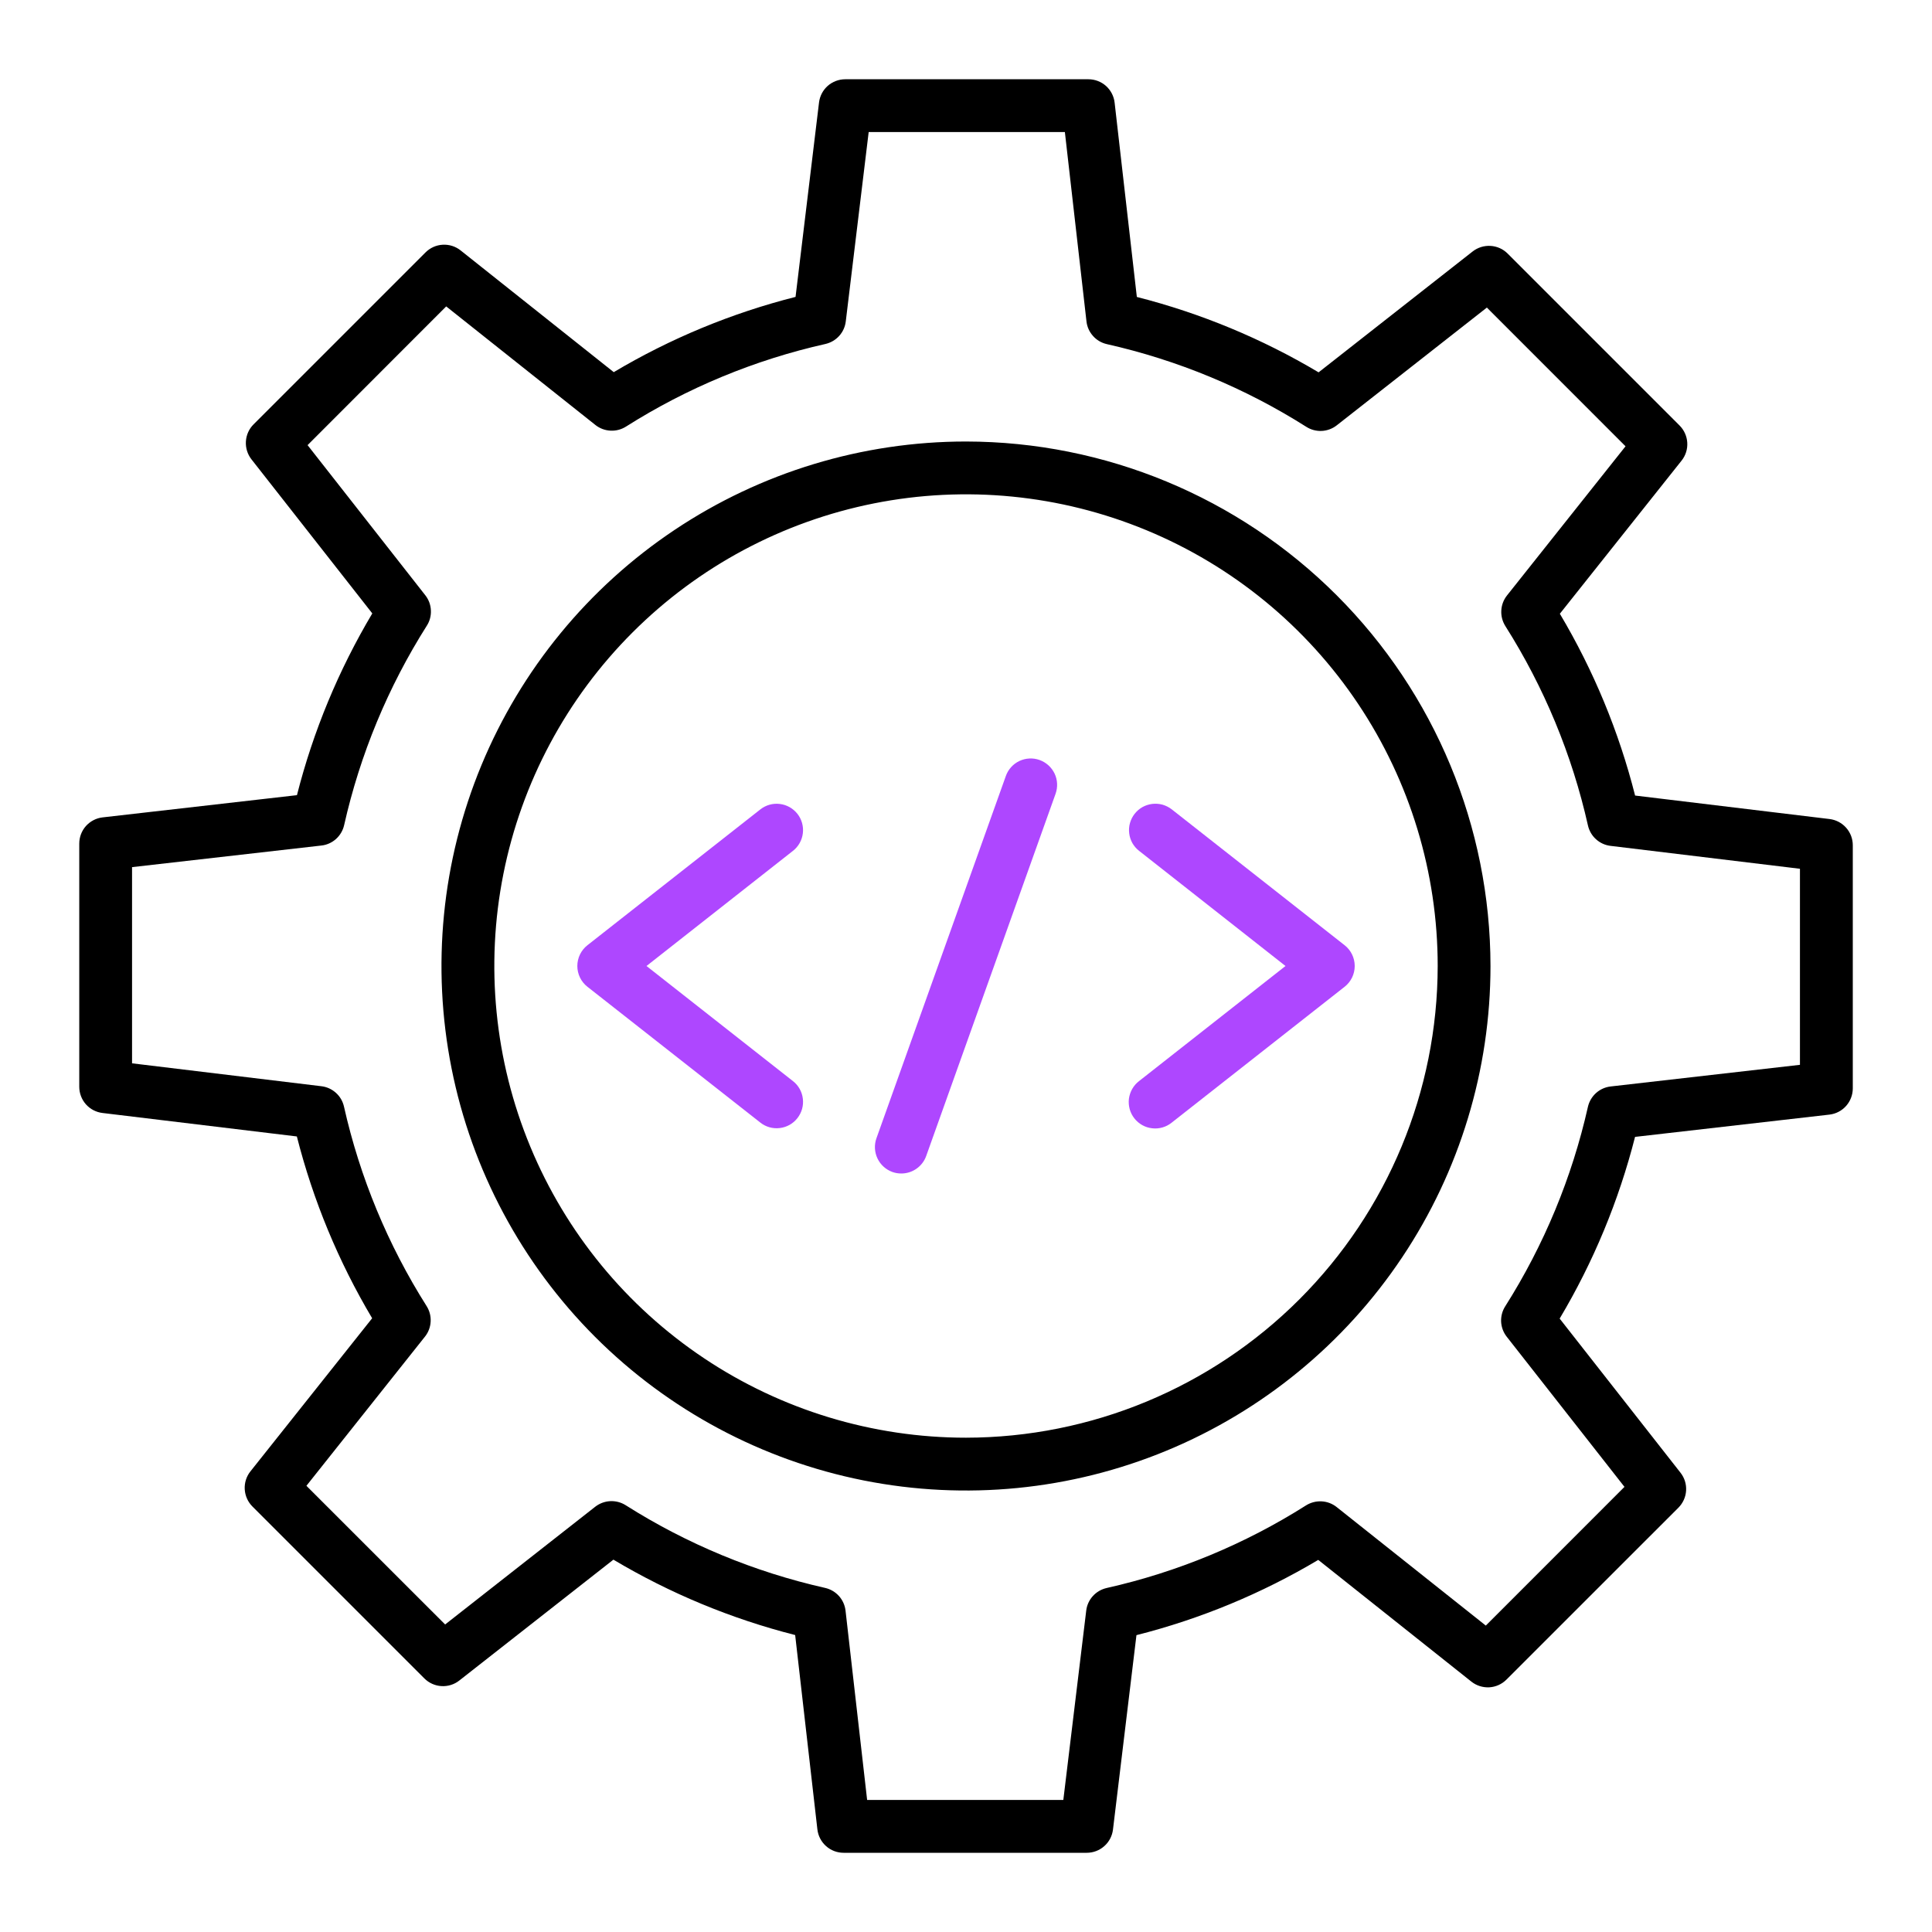
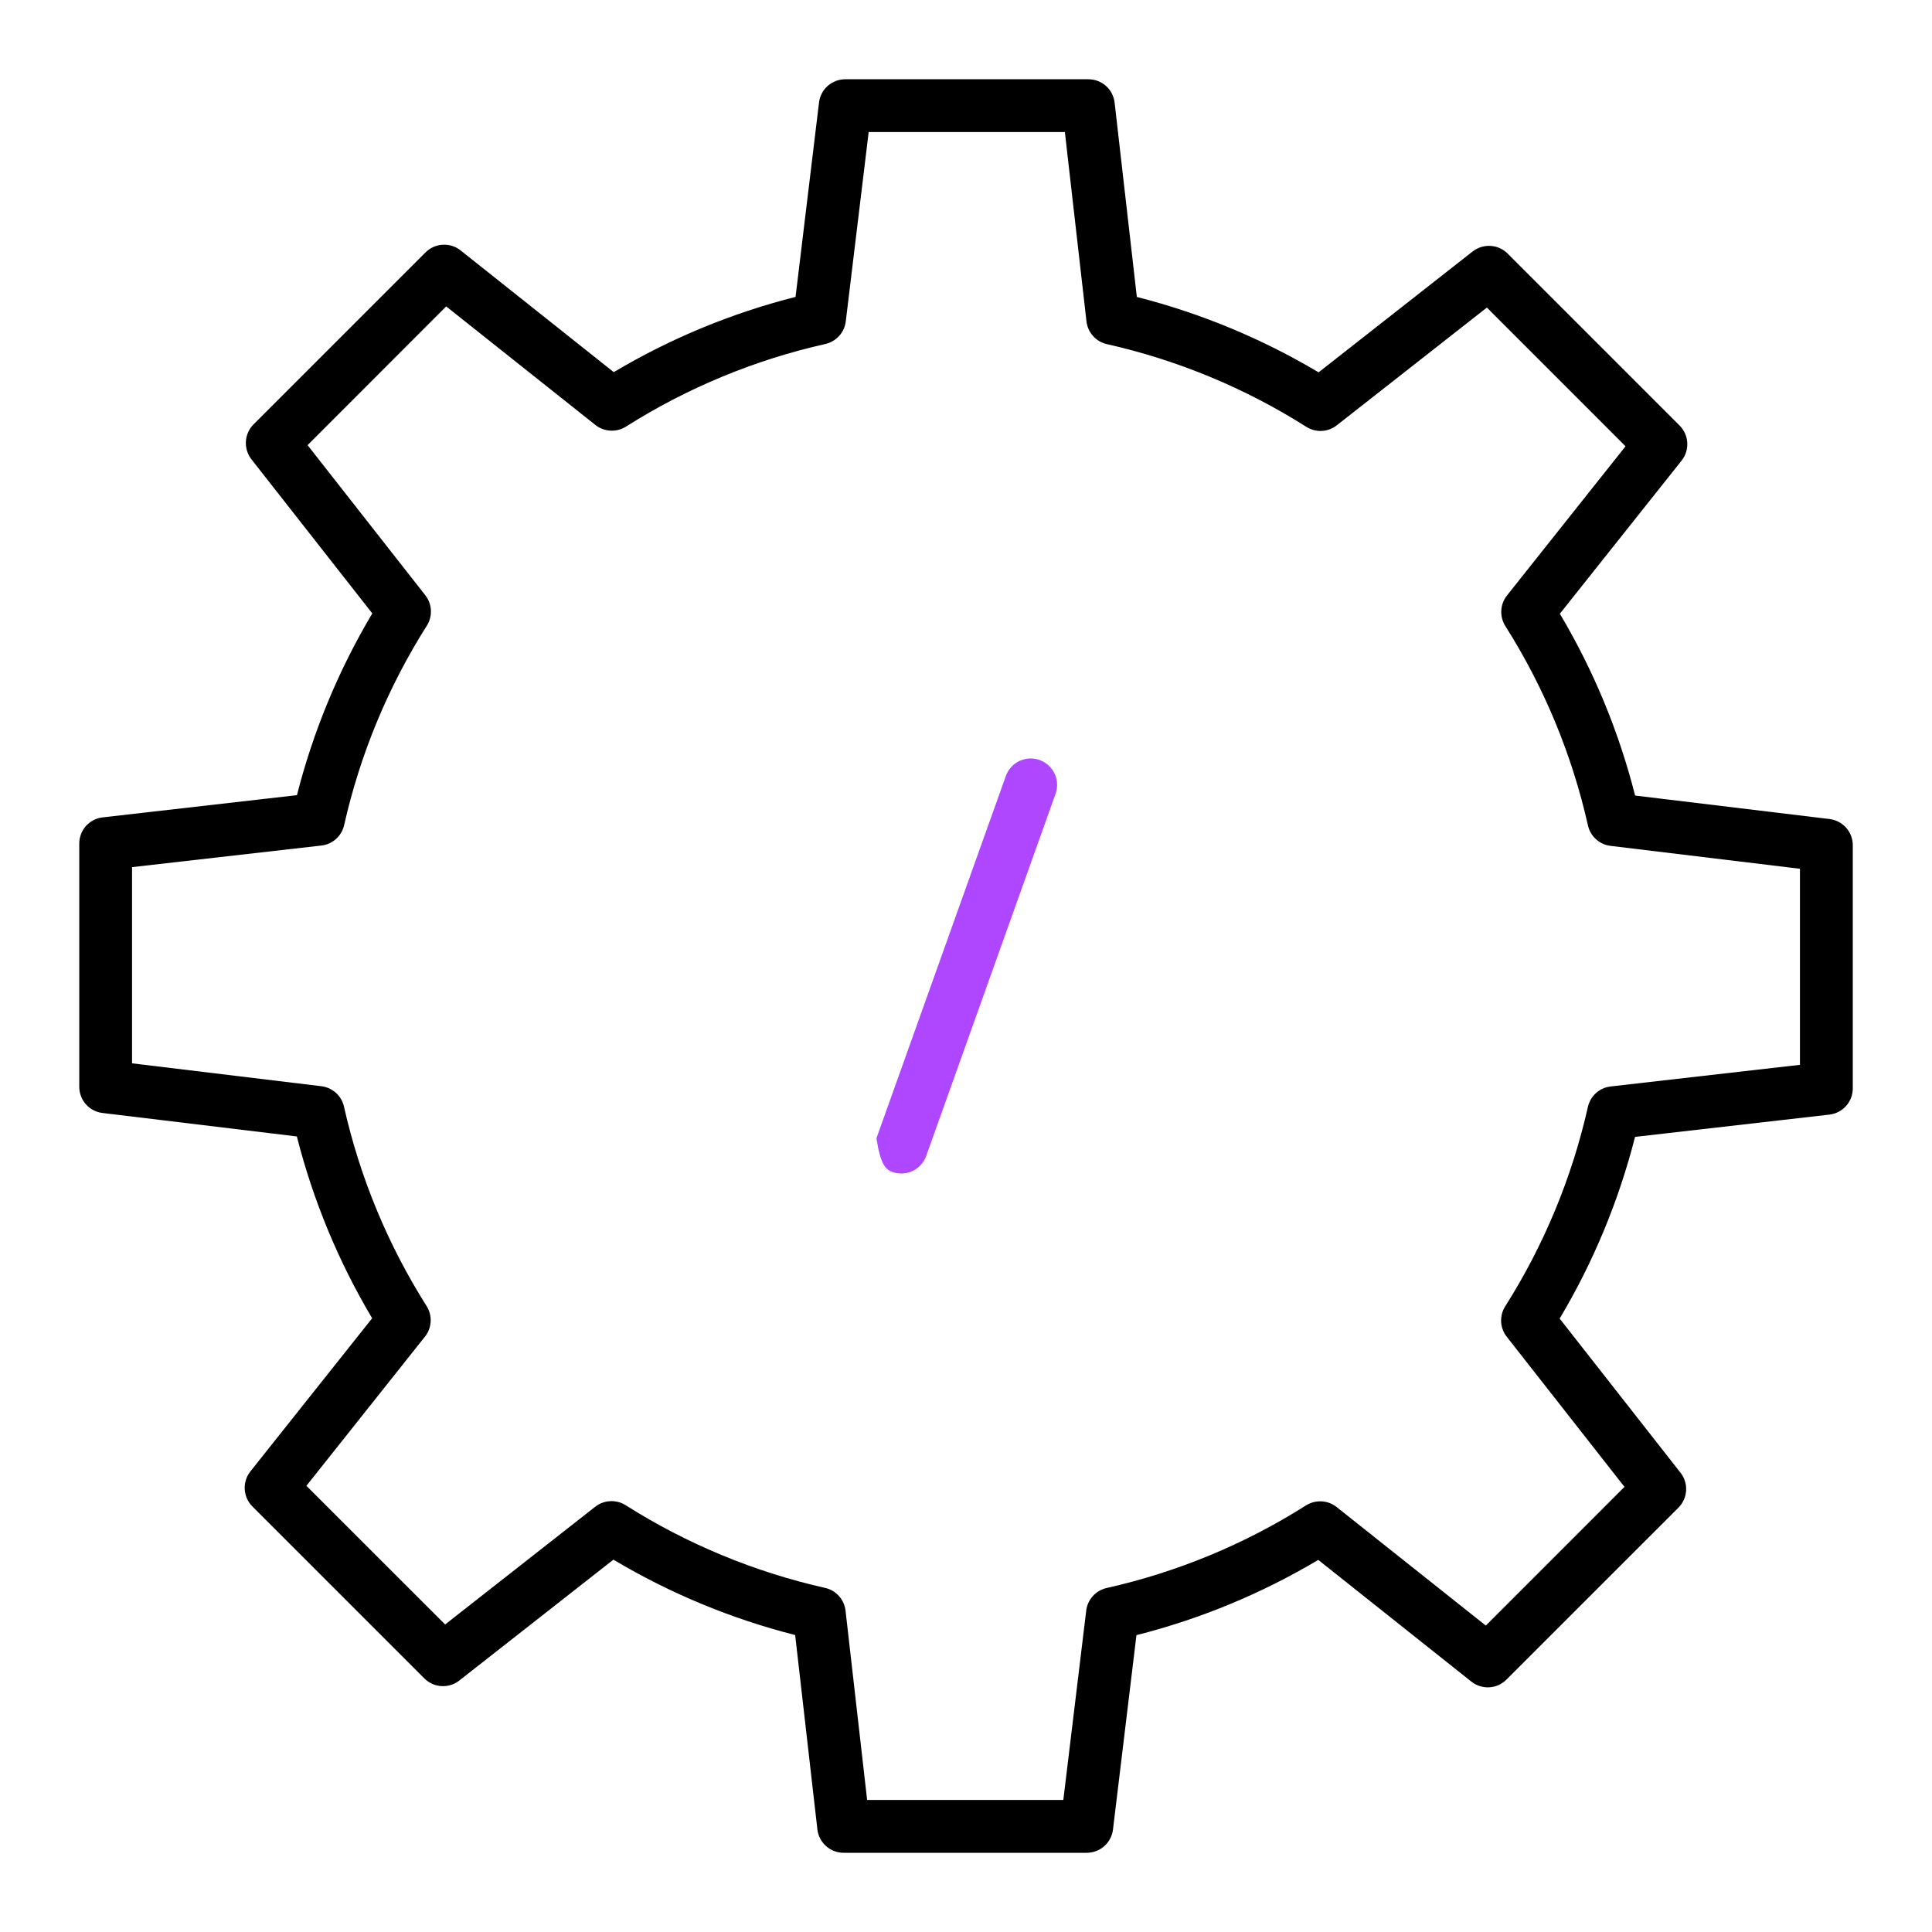
<svg xmlns="http://www.w3.org/2000/svg" width="40" height="40" viewBox="0 0 40 40" fill="none">
  <path d="M37.878 16.957L33.853 16.471C33.518 15.148 32.993 13.88 32.295 12.707L34.815 9.537C34.899 9.432 34.941 9.299 34.933 9.165C34.925 9.031 34.869 8.905 34.774 8.81L31.214 5.25C31.12 5.155 30.994 5.099 30.86 5.091C30.727 5.083 30.595 5.124 30.49 5.206L27.3 7.709C26.127 7.01 24.86 6.485 23.537 6.148L23.077 2.125C23.062 1.992 22.998 1.869 22.898 1.779C22.798 1.69 22.668 1.641 22.534 1.641H17.5C17.366 1.641 17.237 1.69 17.137 1.778C17.037 1.867 16.973 1.989 16.957 2.122L16.471 6.147C15.148 6.482 13.88 7.007 12.707 7.705L9.537 5.185C9.432 5.101 9.3 5.059 9.165 5.067C9.031 5.074 8.905 5.131 8.81 5.226L5.25 8.786C5.155 8.88 5.099 9.006 5.091 9.14C5.083 9.273 5.124 9.405 5.206 9.51L7.708 12.7C7.01 13.873 6.484 15.14 6.148 16.463L2.125 16.923C1.992 16.938 1.869 17.002 1.779 17.102C1.69 17.202 1.641 17.332 1.641 17.466V22.5C1.641 22.634 1.69 22.763 1.778 22.863C1.867 22.963 1.989 23.027 2.122 23.043L6.146 23.529C6.482 24.852 7.007 26.12 7.705 27.293L5.185 30.463C5.101 30.568 5.059 30.701 5.067 30.835C5.075 30.969 5.131 31.095 5.226 31.19L8.786 34.75C8.88 34.844 9.006 34.901 9.139 34.909C9.273 34.917 9.405 34.876 9.51 34.793L12.7 32.291C13.873 32.99 15.14 33.515 16.463 33.852L16.923 37.875C16.938 38.008 17.002 38.132 17.102 38.221C17.202 38.311 17.332 38.36 17.466 38.36H22.5C22.634 38.36 22.763 38.311 22.863 38.222C22.963 38.134 23.027 38.011 23.043 37.879L23.529 33.854C24.852 33.519 26.12 32.994 27.293 32.296L30.463 34.816C30.569 34.9 30.701 34.941 30.835 34.934C30.969 34.926 31.095 34.869 31.19 34.774L34.75 31.215C34.844 31.12 34.901 30.995 34.909 30.861C34.917 30.728 34.876 30.596 34.793 30.491L32.291 27.3C32.99 26.128 33.515 24.86 33.852 23.538L37.875 23.077C38.008 23.062 38.132 22.998 38.221 22.898C38.31 22.798 38.36 22.668 38.36 22.534V17.5C38.36 17.366 38.311 17.237 38.222 17.137C38.133 17.037 38.011 16.973 37.878 16.957ZM37.266 22.046L33.347 22.494C33.234 22.507 33.129 22.554 33.044 22.63C32.96 22.706 32.901 22.806 32.876 22.917C32.546 24.381 31.967 25.778 31.164 27.046C31.103 27.141 31.074 27.253 31.079 27.365C31.085 27.478 31.125 27.586 31.195 27.675L33.633 30.784L30.762 33.656L27.674 31.202C27.585 31.131 27.476 31.09 27.363 31.084C27.25 31.078 27.137 31.107 27.041 31.167C25.773 31.97 24.376 32.549 22.912 32.878C22.802 32.903 22.702 32.961 22.626 33.045C22.55 33.129 22.502 33.234 22.489 33.347L22.015 37.266H17.953L17.506 33.347C17.493 33.235 17.446 33.129 17.37 33.044C17.294 32.96 17.194 32.901 17.083 32.876C15.619 32.546 14.222 31.967 12.954 31.164C12.859 31.104 12.747 31.074 12.634 31.08C12.522 31.085 12.413 31.126 12.324 31.195L9.216 33.633L6.344 30.762L8.798 27.674C8.869 27.585 8.91 27.477 8.916 27.363C8.923 27.25 8.893 27.138 8.833 27.042C8.03 25.773 7.451 24.376 7.122 22.912C7.097 22.801 7.039 22.701 6.955 22.626C6.871 22.55 6.765 22.502 6.653 22.489L2.734 22.015V17.953L6.653 17.506C6.766 17.494 6.872 17.446 6.957 17.37C7.041 17.294 7.1 17.194 7.125 17.083C7.455 15.619 8.034 14.222 8.837 12.954C8.898 12.859 8.927 12.747 8.921 12.635C8.916 12.522 8.876 12.414 8.806 12.325L6.368 9.216L9.238 6.344L12.326 8.798C12.415 8.869 12.524 8.91 12.637 8.916C12.75 8.923 12.863 8.893 12.959 8.833C14.227 8.03 15.624 7.451 17.088 7.122C17.198 7.097 17.298 7.039 17.374 6.955C17.45 6.871 17.498 6.766 17.511 6.653L17.985 2.734H22.047L22.494 6.652C22.506 6.765 22.554 6.872 22.63 6.956C22.705 7.041 22.806 7.1 22.917 7.125C24.381 7.455 25.778 8.034 27.046 8.837C27.141 8.898 27.253 8.927 27.366 8.922C27.478 8.916 27.587 8.876 27.676 8.806L30.784 6.368L33.655 9.24L31.201 12.328C31.13 12.417 31.089 12.526 31.083 12.639C31.076 12.752 31.106 12.865 31.166 12.961C31.969 14.229 32.548 15.626 32.877 17.091C32.902 17.201 32.96 17.301 33.044 17.376C33.128 17.452 33.233 17.5 33.346 17.513L37.266 17.987L37.266 22.046Z" fill="black" />
-   <path d="M20 9.141C17.852 9.141 15.753 9.778 13.967 10.971C12.181 12.164 10.789 13.86 9.967 15.844C9.145 17.829 8.93 20.012 9.349 22.119C9.768 24.225 10.803 26.16 12.321 27.679C13.84 29.197 15.775 30.232 17.881 30.651C19.988 31.07 22.171 30.855 24.156 30.033C26.14 29.211 27.836 27.819 29.029 26.033C30.223 24.247 30.859 22.148 30.859 20C30.856 17.121 29.711 14.361 27.675 12.325C25.639 10.289 22.879 9.144 20 9.141ZM20 29.766C18.069 29.766 16.18 29.193 14.575 28.12C12.969 27.047 11.717 25.522 10.978 23.737C10.239 21.953 10.045 19.989 10.422 18.095C10.799 16.201 11.729 14.46 13.095 13.095C14.46 11.729 16.201 10.799 18.095 10.422C19.989 10.045 21.953 10.239 23.737 10.978C25.522 11.717 27.047 12.969 28.12 14.575C29.193 16.18 29.766 18.069 29.766 20C29.763 22.589 28.733 25.071 26.902 26.902C25.071 28.733 22.589 29.763 20 29.766Z" fill="black" />
-   <path d="M16.51 16.85C16.42 16.736 16.289 16.662 16.145 16.645C16.001 16.627 15.856 16.668 15.742 16.758L12.162 19.57C12.097 19.621 12.044 19.686 12.008 19.761C11.972 19.835 11.953 19.917 11.953 20C11.953 20.083 11.972 20.165 12.008 20.239C12.044 20.314 12.097 20.379 12.162 20.43L15.742 23.242C15.855 23.332 16 23.373 16.145 23.355C16.288 23.338 16.42 23.265 16.509 23.15C16.599 23.036 16.64 22.891 16.622 22.747C16.605 22.603 16.532 22.472 16.417 22.383L13.385 20L16.416 17.617C16.473 17.573 16.52 17.518 16.555 17.456C16.591 17.393 16.613 17.324 16.622 17.253C16.631 17.182 16.625 17.109 16.606 17.04C16.587 16.971 16.554 16.906 16.51 16.85Z" fill="#AE47FF" />
-   <path d="M23.491 16.85C23.447 16.906 23.414 16.971 23.395 17.04C23.375 17.109 23.37 17.182 23.379 17.253C23.387 17.324 23.41 17.393 23.445 17.456C23.481 17.518 23.528 17.573 23.585 17.617L26.615 20L23.584 22.382C23.526 22.426 23.478 22.481 23.442 22.544C23.406 22.607 23.383 22.676 23.373 22.748C23.364 22.82 23.37 22.893 23.389 22.963C23.408 23.033 23.441 23.098 23.486 23.155C23.531 23.212 23.586 23.259 23.65 23.295C23.713 23.33 23.782 23.352 23.855 23.36C23.927 23.369 23.999 23.362 24.069 23.342C24.139 23.322 24.203 23.288 24.26 23.242L27.839 20.43C27.904 20.379 27.957 20.313 27.993 20.239C28.029 20.165 28.048 20.083 28.048 20C28.048 19.917 28.029 19.835 27.993 19.761C27.957 19.686 27.904 19.621 27.839 19.57L24.26 16.757C24.203 16.713 24.138 16.68 24.069 16.66C24 16.641 23.928 16.636 23.856 16.644C23.785 16.653 23.716 16.675 23.653 16.71C23.59 16.746 23.535 16.793 23.491 16.85Z" fill="#AE47FF" />
-   <path d="M21.523 15.735C21.456 15.711 21.384 15.7 21.312 15.704C21.241 15.707 21.171 15.725 21.106 15.755C21.041 15.786 20.982 15.829 20.934 15.883C20.886 15.936 20.849 15.998 20.825 16.066L18.146 23.566C18.097 23.702 18.105 23.853 18.167 23.984C18.229 24.115 18.341 24.216 18.477 24.265C18.536 24.286 18.599 24.296 18.661 24.296C18.774 24.296 18.884 24.261 18.976 24.196C19.068 24.131 19.138 24.04 19.176 23.933L21.855 16.433C21.903 16.297 21.896 16.146 21.834 16.016C21.771 15.885 21.66 15.784 21.523 15.735Z" fill="#AE47FF" />
+   <path d="M21.523 15.735C21.456 15.711 21.384 15.7 21.312 15.704C21.241 15.707 21.171 15.725 21.106 15.755C21.041 15.786 20.982 15.829 20.934 15.883C20.886 15.936 20.849 15.998 20.825 16.066L18.146 23.566C18.229 24.115 18.341 24.216 18.477 24.265C18.536 24.286 18.599 24.296 18.661 24.296C18.774 24.296 18.884 24.261 18.976 24.196C19.068 24.131 19.138 24.04 19.176 23.933L21.855 16.433C21.903 16.297 21.896 16.146 21.834 16.016C21.771 15.885 21.66 15.784 21.523 15.735Z" fill="#AE47FF" />
</svg>